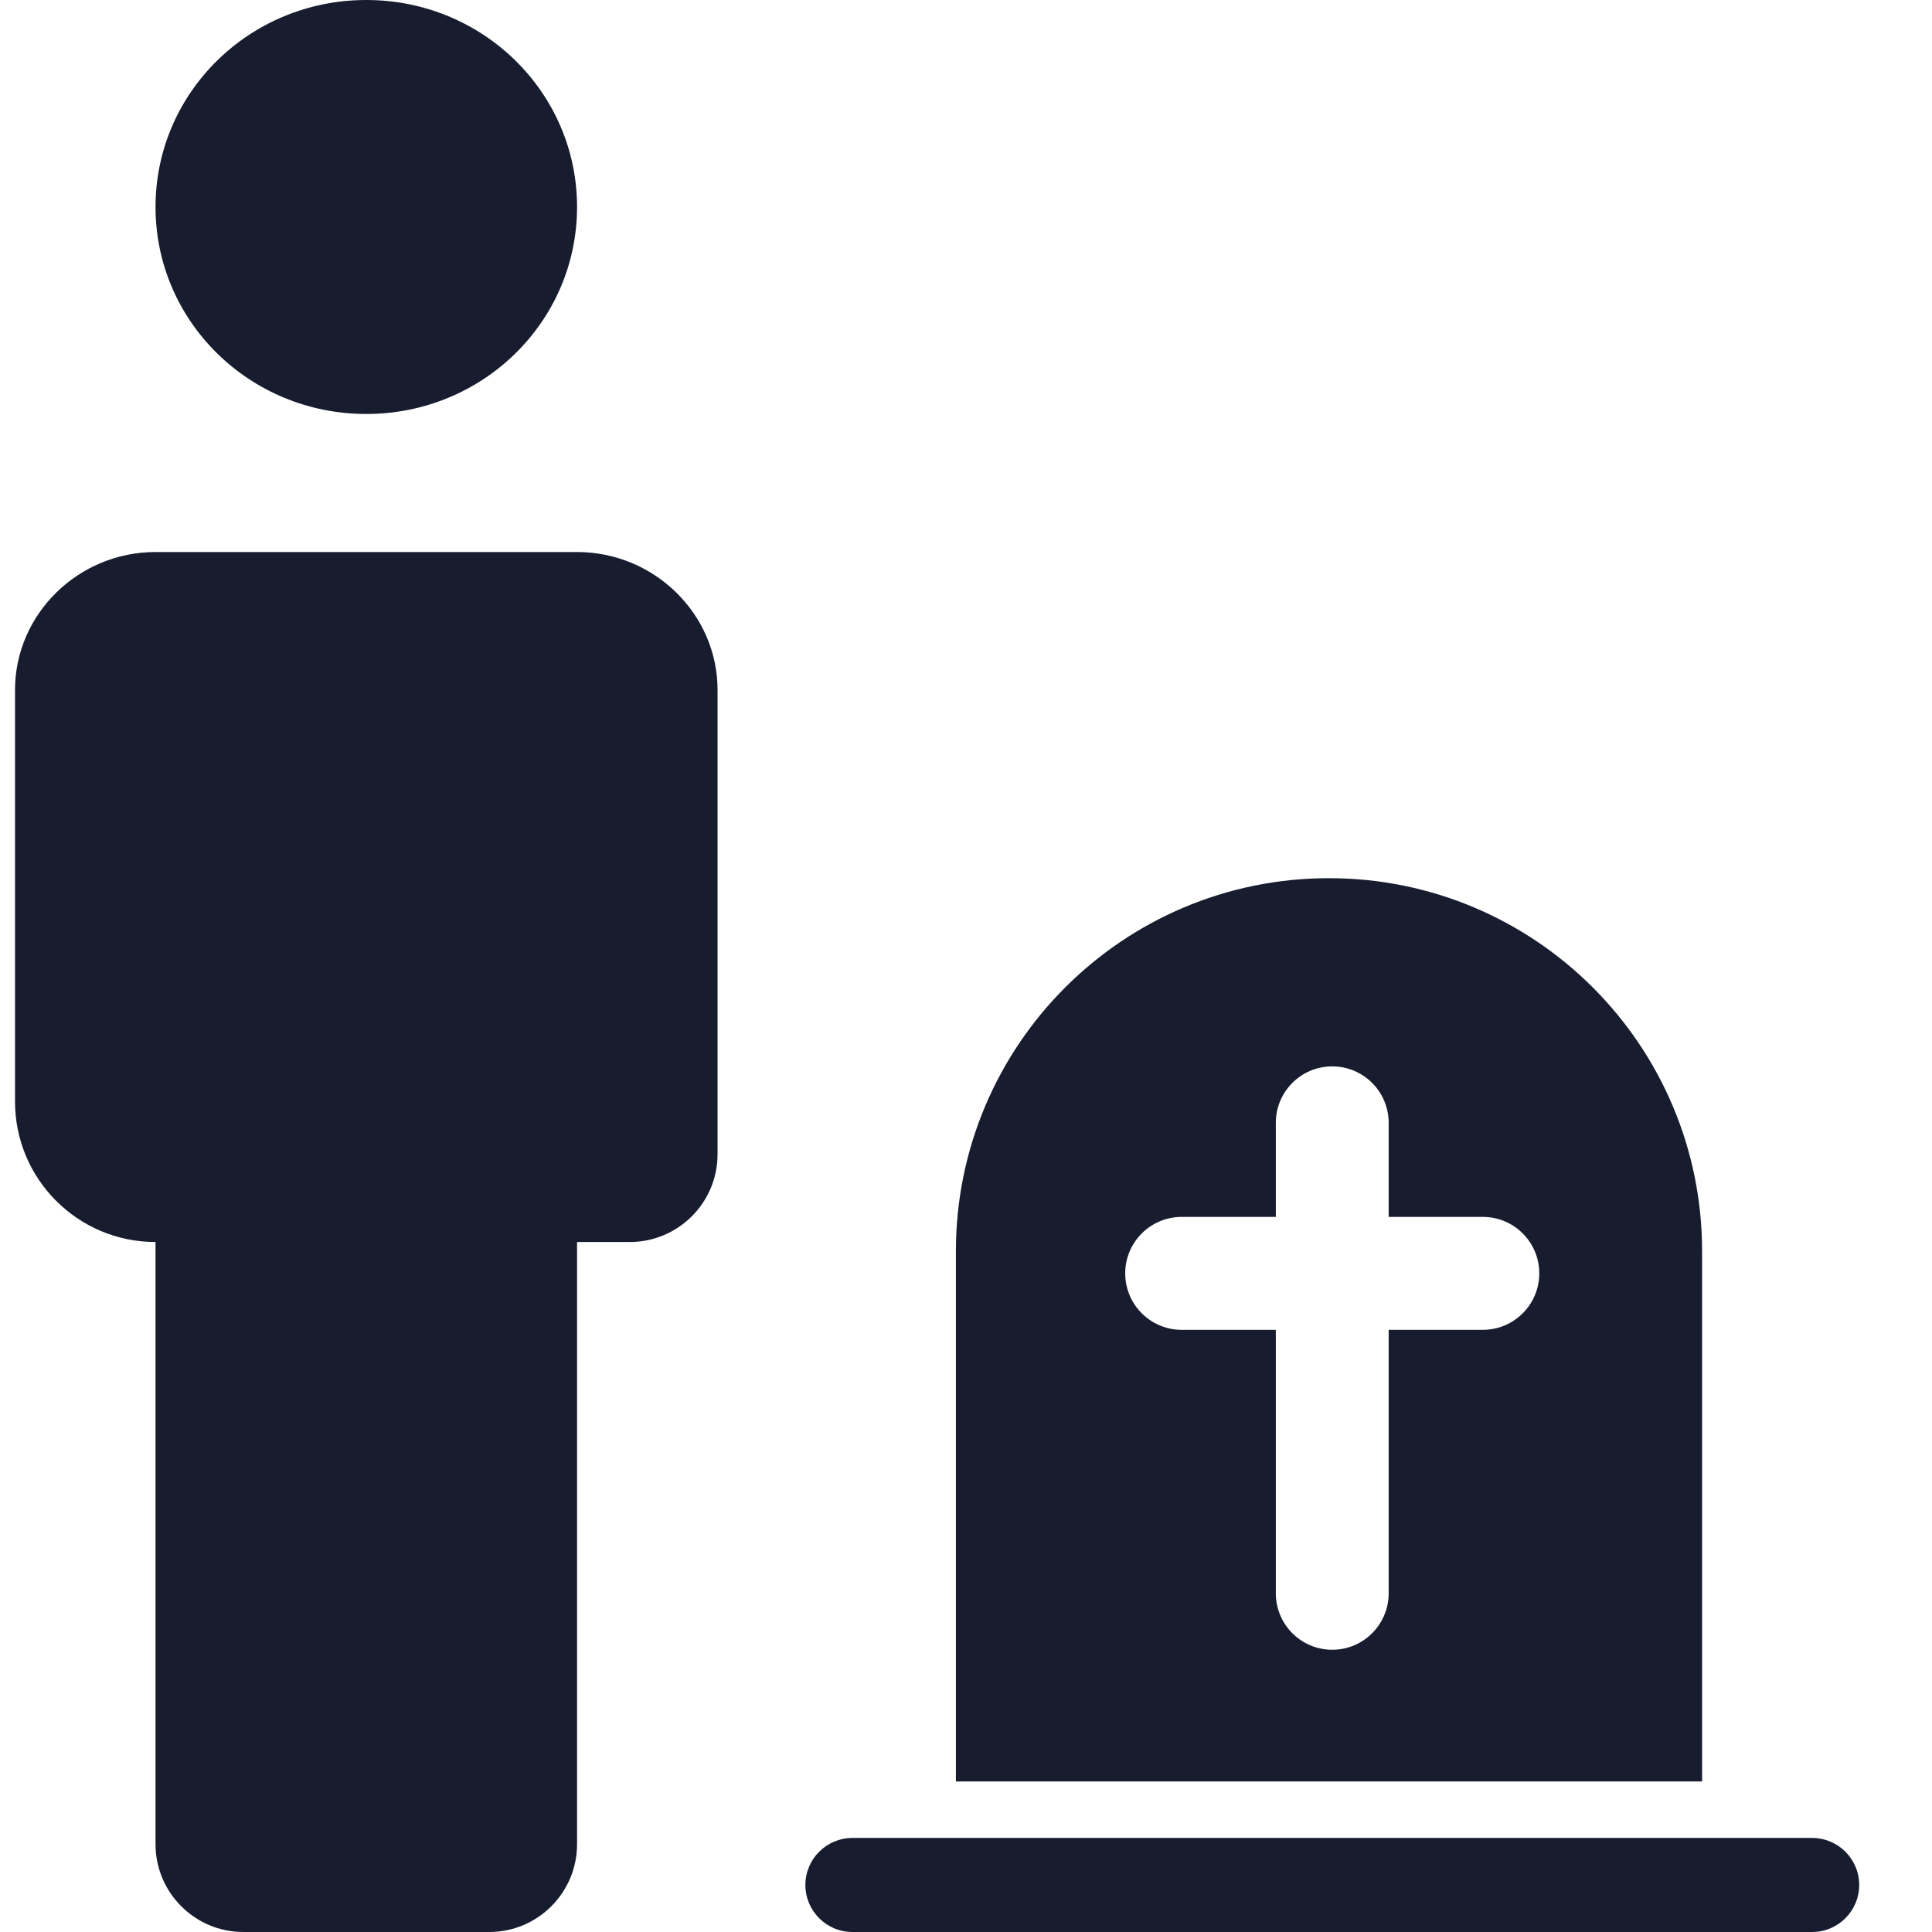
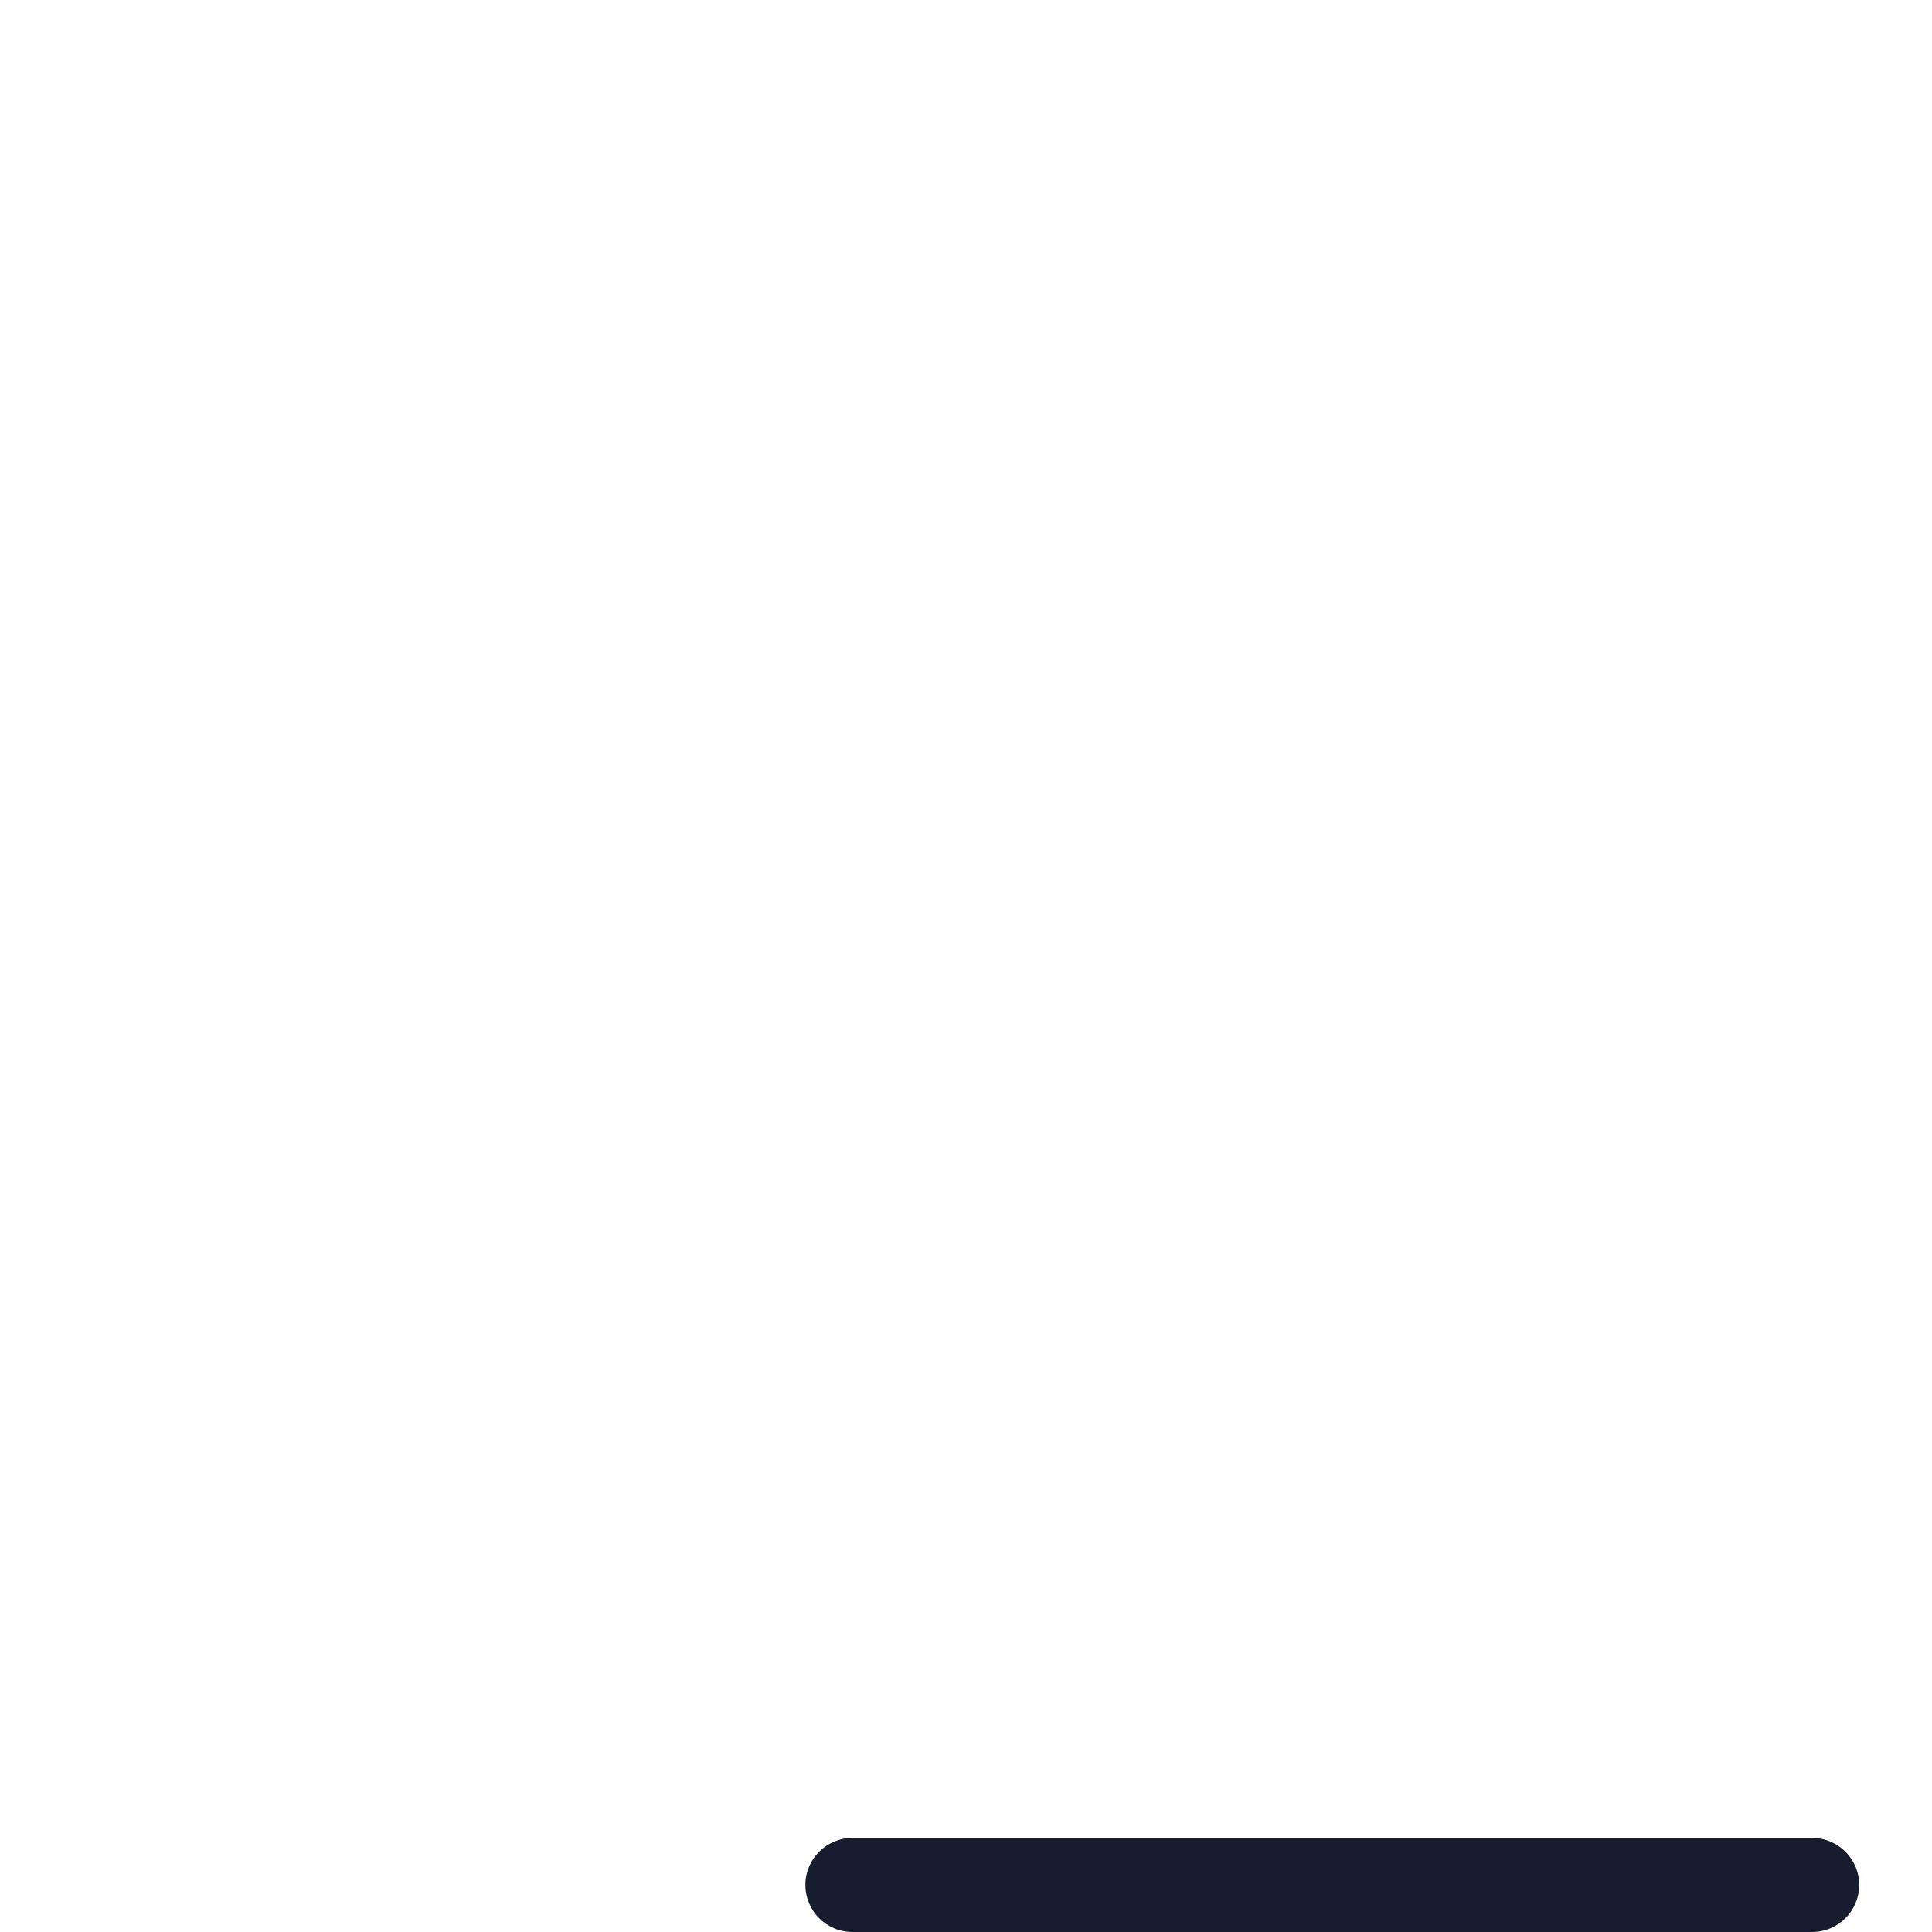
<svg xmlns="http://www.w3.org/2000/svg" width="22" height="22" viewBox="0 0 22 22" fill="none">
-   <path fill-rule="evenodd" clip-rule="evenodd" d="M6.571 14.143V21C6.571 21.552 6.123 22 5.571 22H2.771C2.219 22 1.771 21.552 1.771 21V14.143C0.887 14.143 0.171 13.427 0.171 12.543V7.857C0.171 6.993 0.891 6.286 1.771 6.286H6.571C7.451 6.286 8.171 6.993 8.171 7.857V13.143C8.171 13.695 7.723 14.143 7.171 14.143H6.571ZM6.571 2.357C6.571 3.661 5.499 4.714 4.171 4.714C2.843 4.714 1.771 3.661 1.771 2.357C1.771 1.053 2.843 0 4.171 0C5.499 0 6.571 1.053 6.571 2.357Z" fill="#171D2F" />
  <path d="M20.635 20.929H9.707C9.411 20.929 9.171 21.169 9.171 21.464C9.171 21.76 9.411 22 9.707 22H20.635C20.931 22 21.171 21.76 21.171 21.464C21.171 21.169 20.931 20.929 20.635 20.929Z" fill="#171D2F" />
-   <path fill-rule="evenodd" clip-rule="evenodd" d="M15.133 10C12.787 10 10.885 11.902 10.885 14.248V20.286H19.382V14.248C19.382 11.902 17.48 10 15.133 10ZM14.528 12.786C14.528 12.431 14.815 12.143 15.171 12.143C15.525 12.143 15.813 12.431 15.813 12.786V13.857H16.885C17.24 13.857 17.528 14.145 17.528 14.5C17.528 14.855 17.24 15.143 16.885 15.143H15.813V18.143C15.813 18.498 15.525 18.786 15.171 18.786C14.815 18.786 14.528 18.498 14.528 18.143V15.143H13.456C13.101 15.143 12.813 14.855 12.813 14.5C12.813 14.145 13.101 13.857 13.456 13.857H14.528V12.786Z" fill="#171D2F" />
</svg>